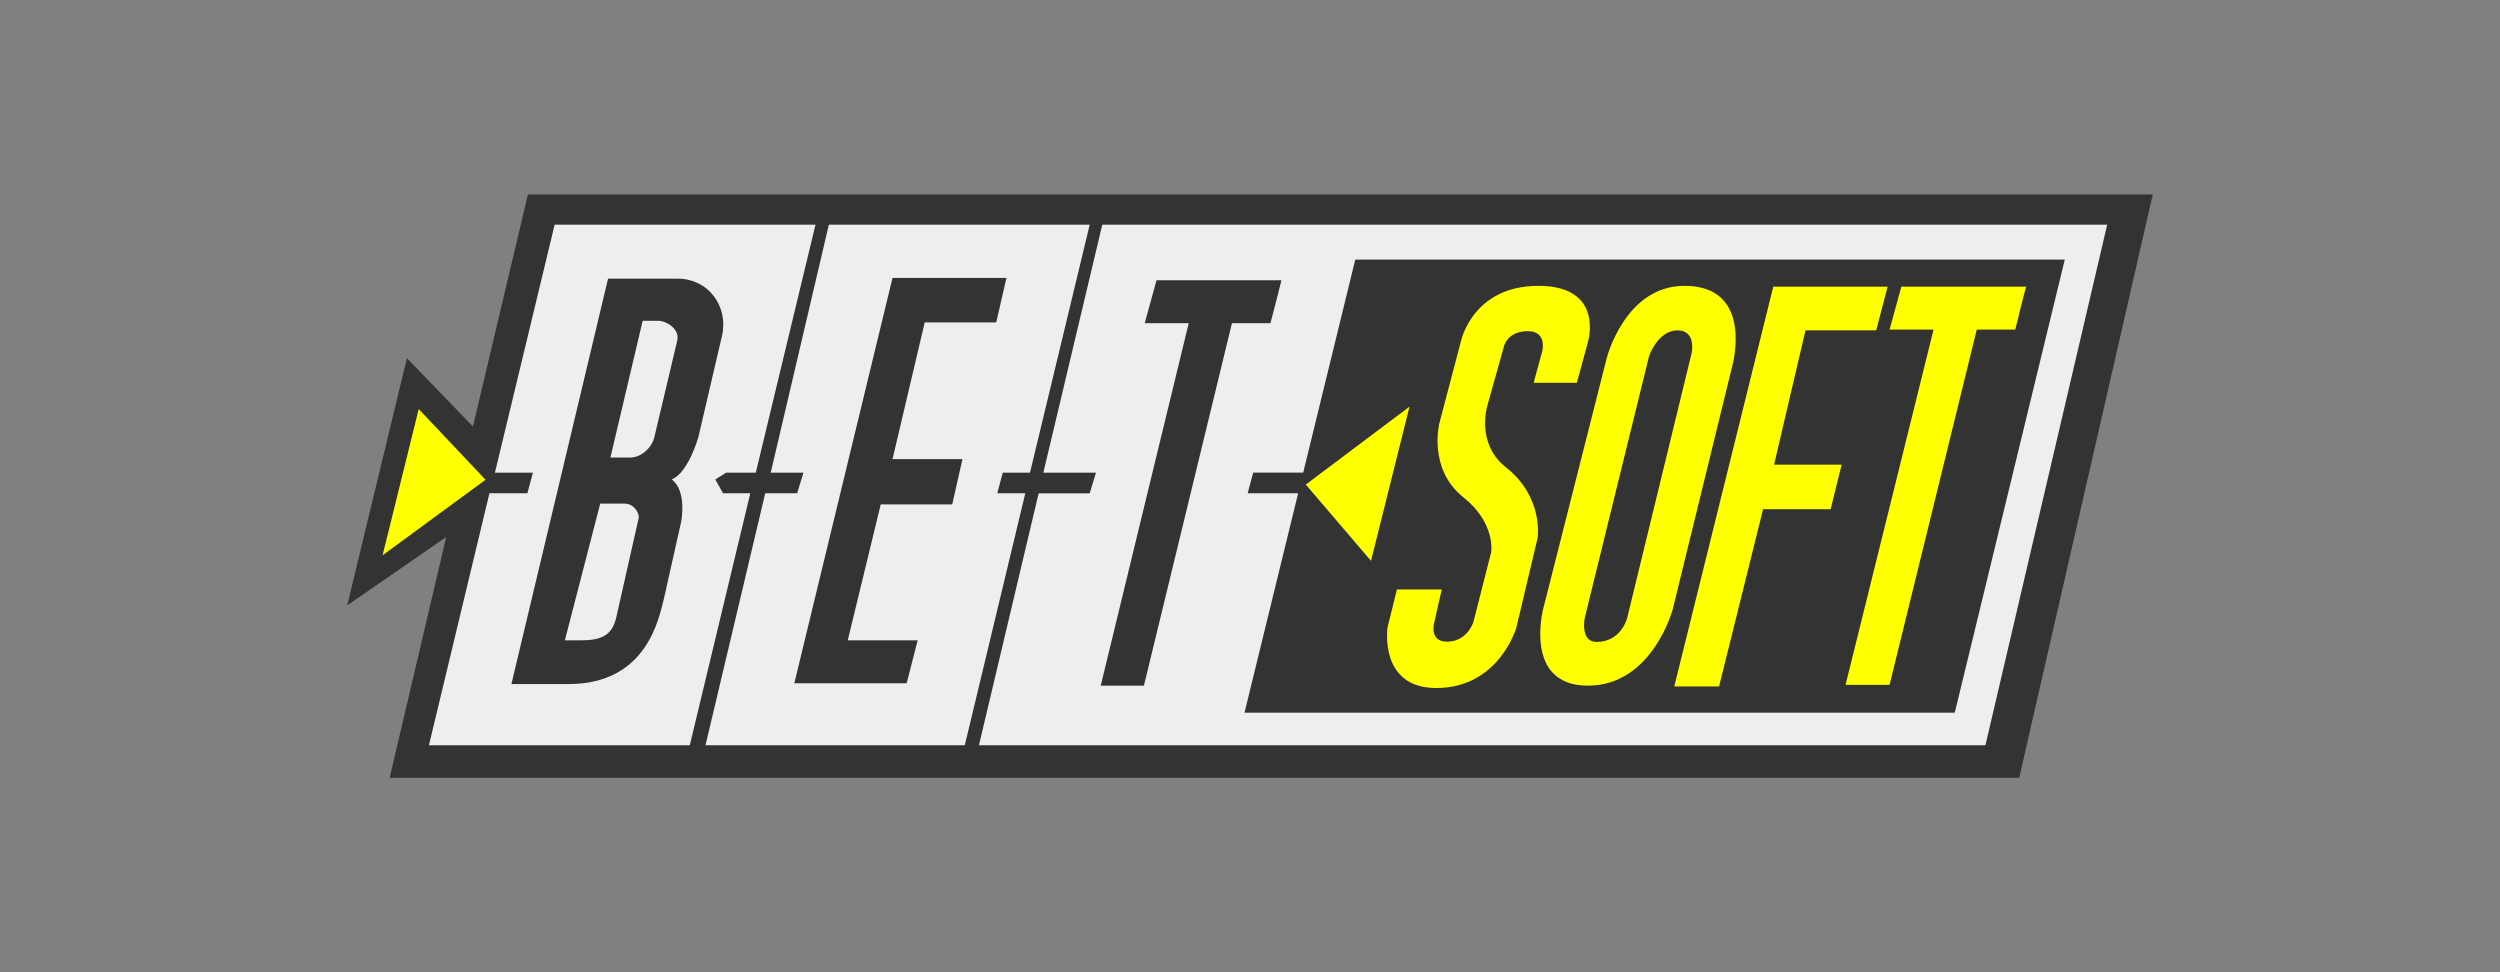
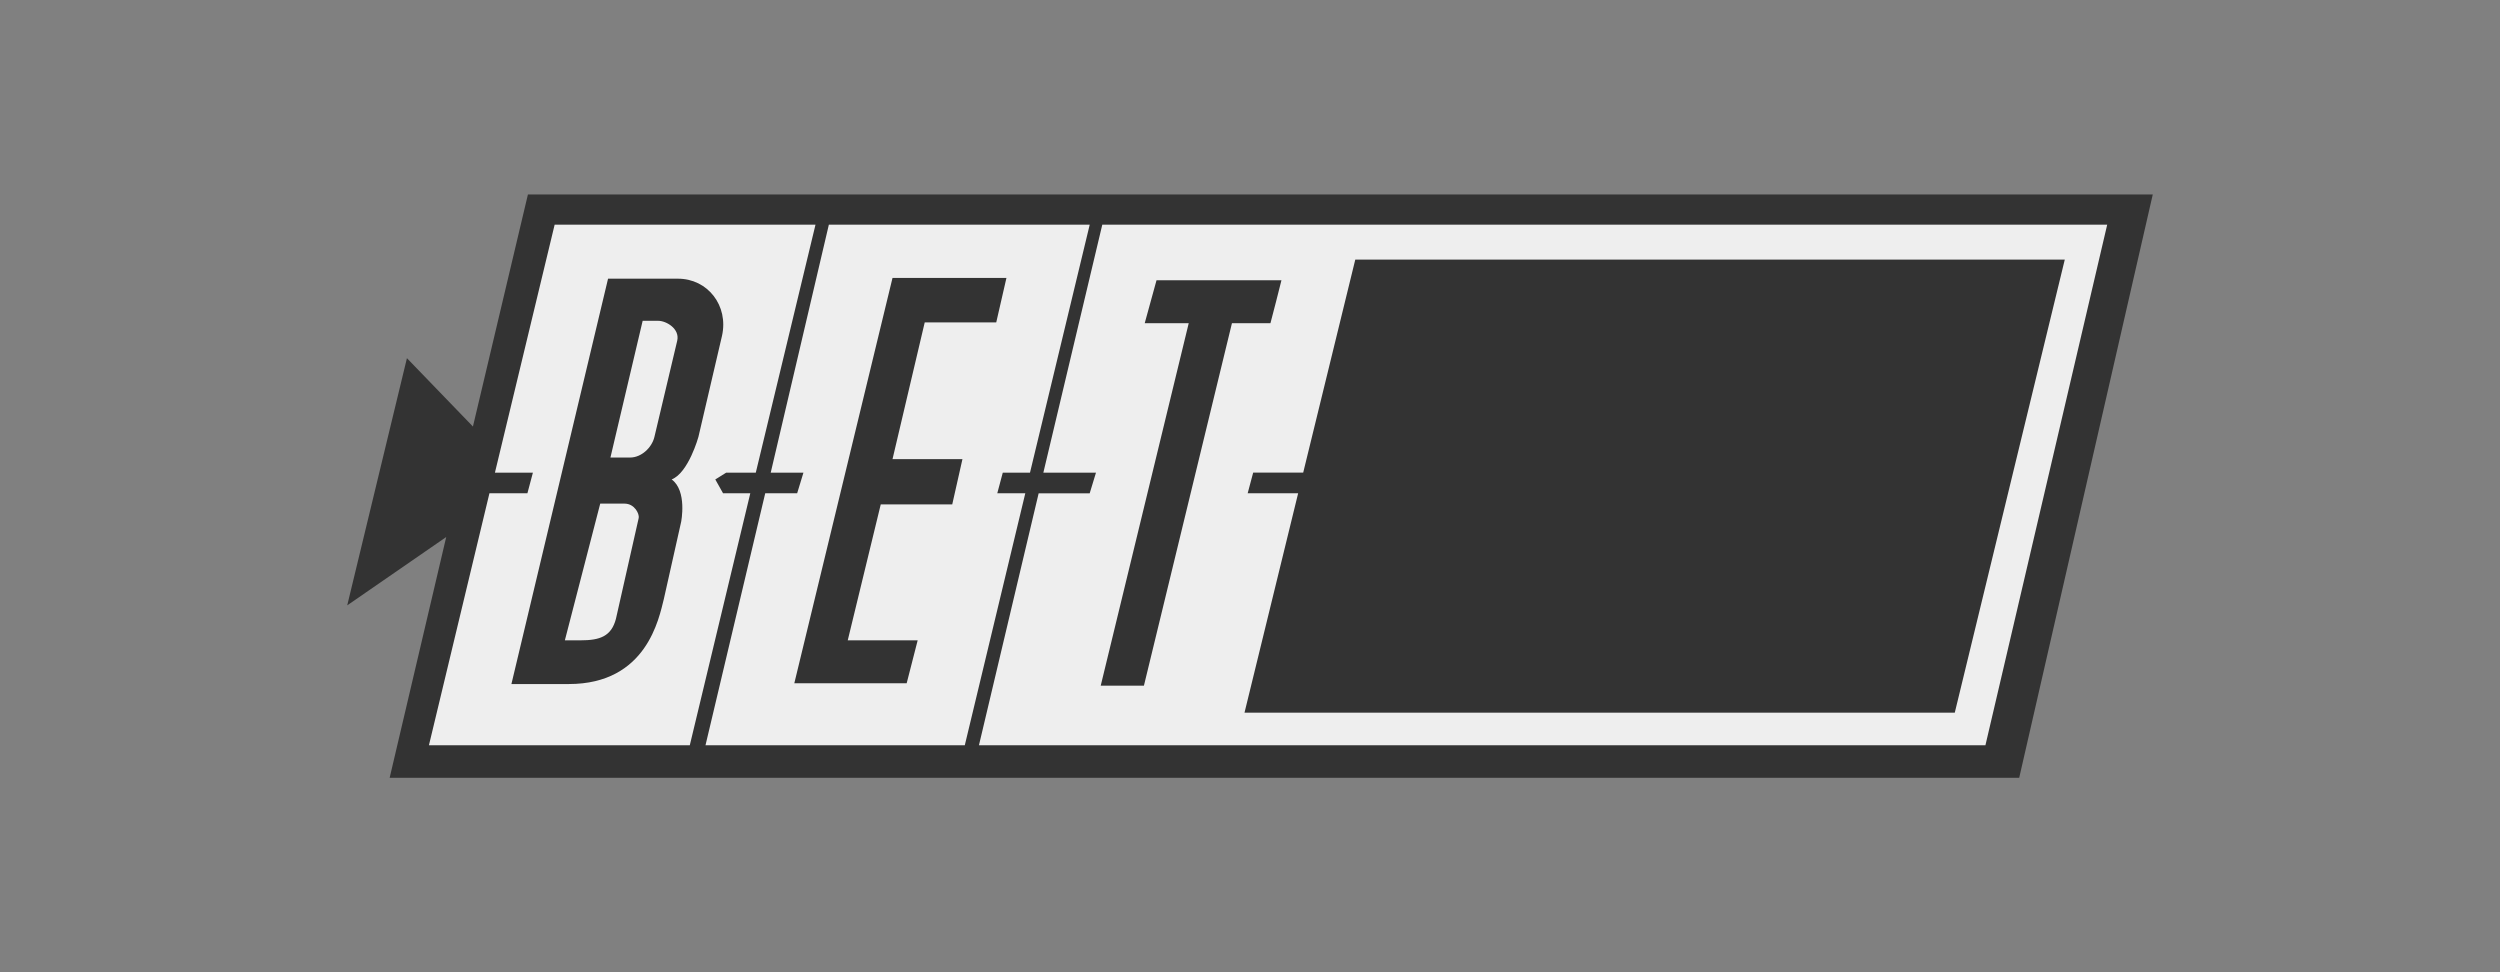
<svg xmlns="http://www.w3.org/2000/svg" version="1.1" id="Layer_1" x="0px" y="0px" width="180px" height="70px" viewBox="0 0 180 70" enable-background="new 0 0 180 70" xml:space="preserve">
  <rect x="0" y="0" width="180" height="70" fill="#808080" stroke="none" />
  <g id="BetSoft">
    <polygon id="Path_76_" fill="#333333" points="38.011,14 34.051,30.71 29.299,25.789 25,43.586 32.128,38.665 28.055,56    145.383,56 155,14  " />
    <path id="Path_109_" fill="#EEEEEE" d="M79.365,16.175L75.122,34.03h3.789l-0.453,1.488h-3.675l-4.299,18.141h72.467l8.768-37.484   H79.365z M140.744,51.312h-51.14l3.862-15.795h-3.634l0.396-1.488h3.602l3.75-15.337h51.084L140.744,51.312z" />
    <polygon id="Path_110_" fill="#EEEEEE" points="71.804,35.517 72.2,34.03 74.16,34.03 78.46,16.175 59.678,16.175 55.492,34.03    57.848,34.03 57.395,35.517 55.096,35.517 50.796,53.658 69.465,53.658 73.821,35.517  " />
    <polygon id="Path_111_" fill="#EEEEEE" points="52.061,35.517 51.501,34.52 52.287,34.03 54.417,34.03 58.716,16.175    39.935,16.175 35.635,34.03 38.369,34.03 37.973,35.517 35.239,35.517 30.883,53.658 49.665,53.658 54.021,35.517  " />
-     <path id="Path_112_" fill="#FFFF00" d="M27.546,39.981l2.602-10.53l4.809,5.093L27.546,39.981z M94.017,34.888l4.695,5.494   l2.772-11.102L94.017,34.888z M111.101,43.873c0,0-1.418,5.494,3.225,5.494c4.642,0,6.11-5.494,6.11-5.494l4.299-17.569   c0,0,1.579-5.723-3.451-5.723c-4.29,0-5.601,5.208-5.601,5.208L111.101,43.873z M117.154,44.502c0,0-0.42,1.717-2.206,1.717   c-1.191,0-0.849-1.717-0.849-1.717l4.639-18.885c0,0,0.64-1.831,2.037-1.831c1.397,0,1.018,1.66,1.018,1.66L117.154,44.502z    M135.909,20.638h-8.233l-7.128,28.785h3.225l3.168-12.762h4.865l0.792-3.205h-4.865l2.263-9.671h5.091L135.909,20.638z    M142.328,23.729h2.772c0,0,0.735-3.033,0.792-3.09h-8.995l-0.849,3.09h3.168l-6.336,25.581h3.168L142.328,23.729z M103.25,44.886   l0.554-2.445h-3.225L99.9,45.189c0,0-0.629,4.349,3.507,4.349c4.525,0,5.77-4.349,5.77-4.349l1.531-6.46   c0,0,0.46-2.928-2.291-5.088c-2.168-1.703-1.333-4.417-1.333-4.417l1.189-4.244c0,0,0.208-1.136,1.729-1.136   c1.392,0,1.048,1.41,1.048,1.41l-0.629,2.309h3.111l0.806-2.959c0,0,1.197-4.023-3.578-4.023c-4.771,0-5.581,4.023-5.581,4.023   l-1.547,5.877c0,0-0.832,3.286,1.733,5.326c2.339,1.86,2.001,3.945,2.001,3.945l-1.279,5.028c0,0-0.422,1.42-1.913,1.42   C102.916,46.2,103.25,44.886,103.25,44.886z" />
    <path id="Path_113_" fill="#333333" d="M82.363,49.366h-3.111l6.336-26.096h-3.168l0.849-3.09h8.995c0,0.057-0.792,3.09-0.792,3.09   h-2.772L82.363,49.366z M66.58,23.214l-2.319,9.843h5.035l-0.735,3.262h-5.148l-2.376,9.786h5.035l-0.792,3.09h-8.09l7.071-29.186   h8.203l-0.735,3.205H66.58z M50.287,31.454c0,0-0.713,2.587-1.927,3.065c1.129,0.823,0.682,3.058,0.682,3.058l-1.245,5.551   c-0.349,1.372-1.222,6.123-6.845,6.123h-4.13l6.958-29.186h5.035c2.141,0,3.658,1.944,3.168,4.12L50.287,31.454z M40.67,46.104   h1.131c1.401,0,2.214-0.29,2.546-1.545l1.641-7.268c0.054-0.292-0.296-1.03-1.018-1.03h-1.754L40.67,46.104z M43.951,32.942   c0,0,0.632,0,1.424,0s1.558-0.699,1.744-1.488l1.641-6.924c0.198-0.869-0.803-1.431-1.358-1.431h-1.131L43.951,32.942z" />
  </g>
</svg>